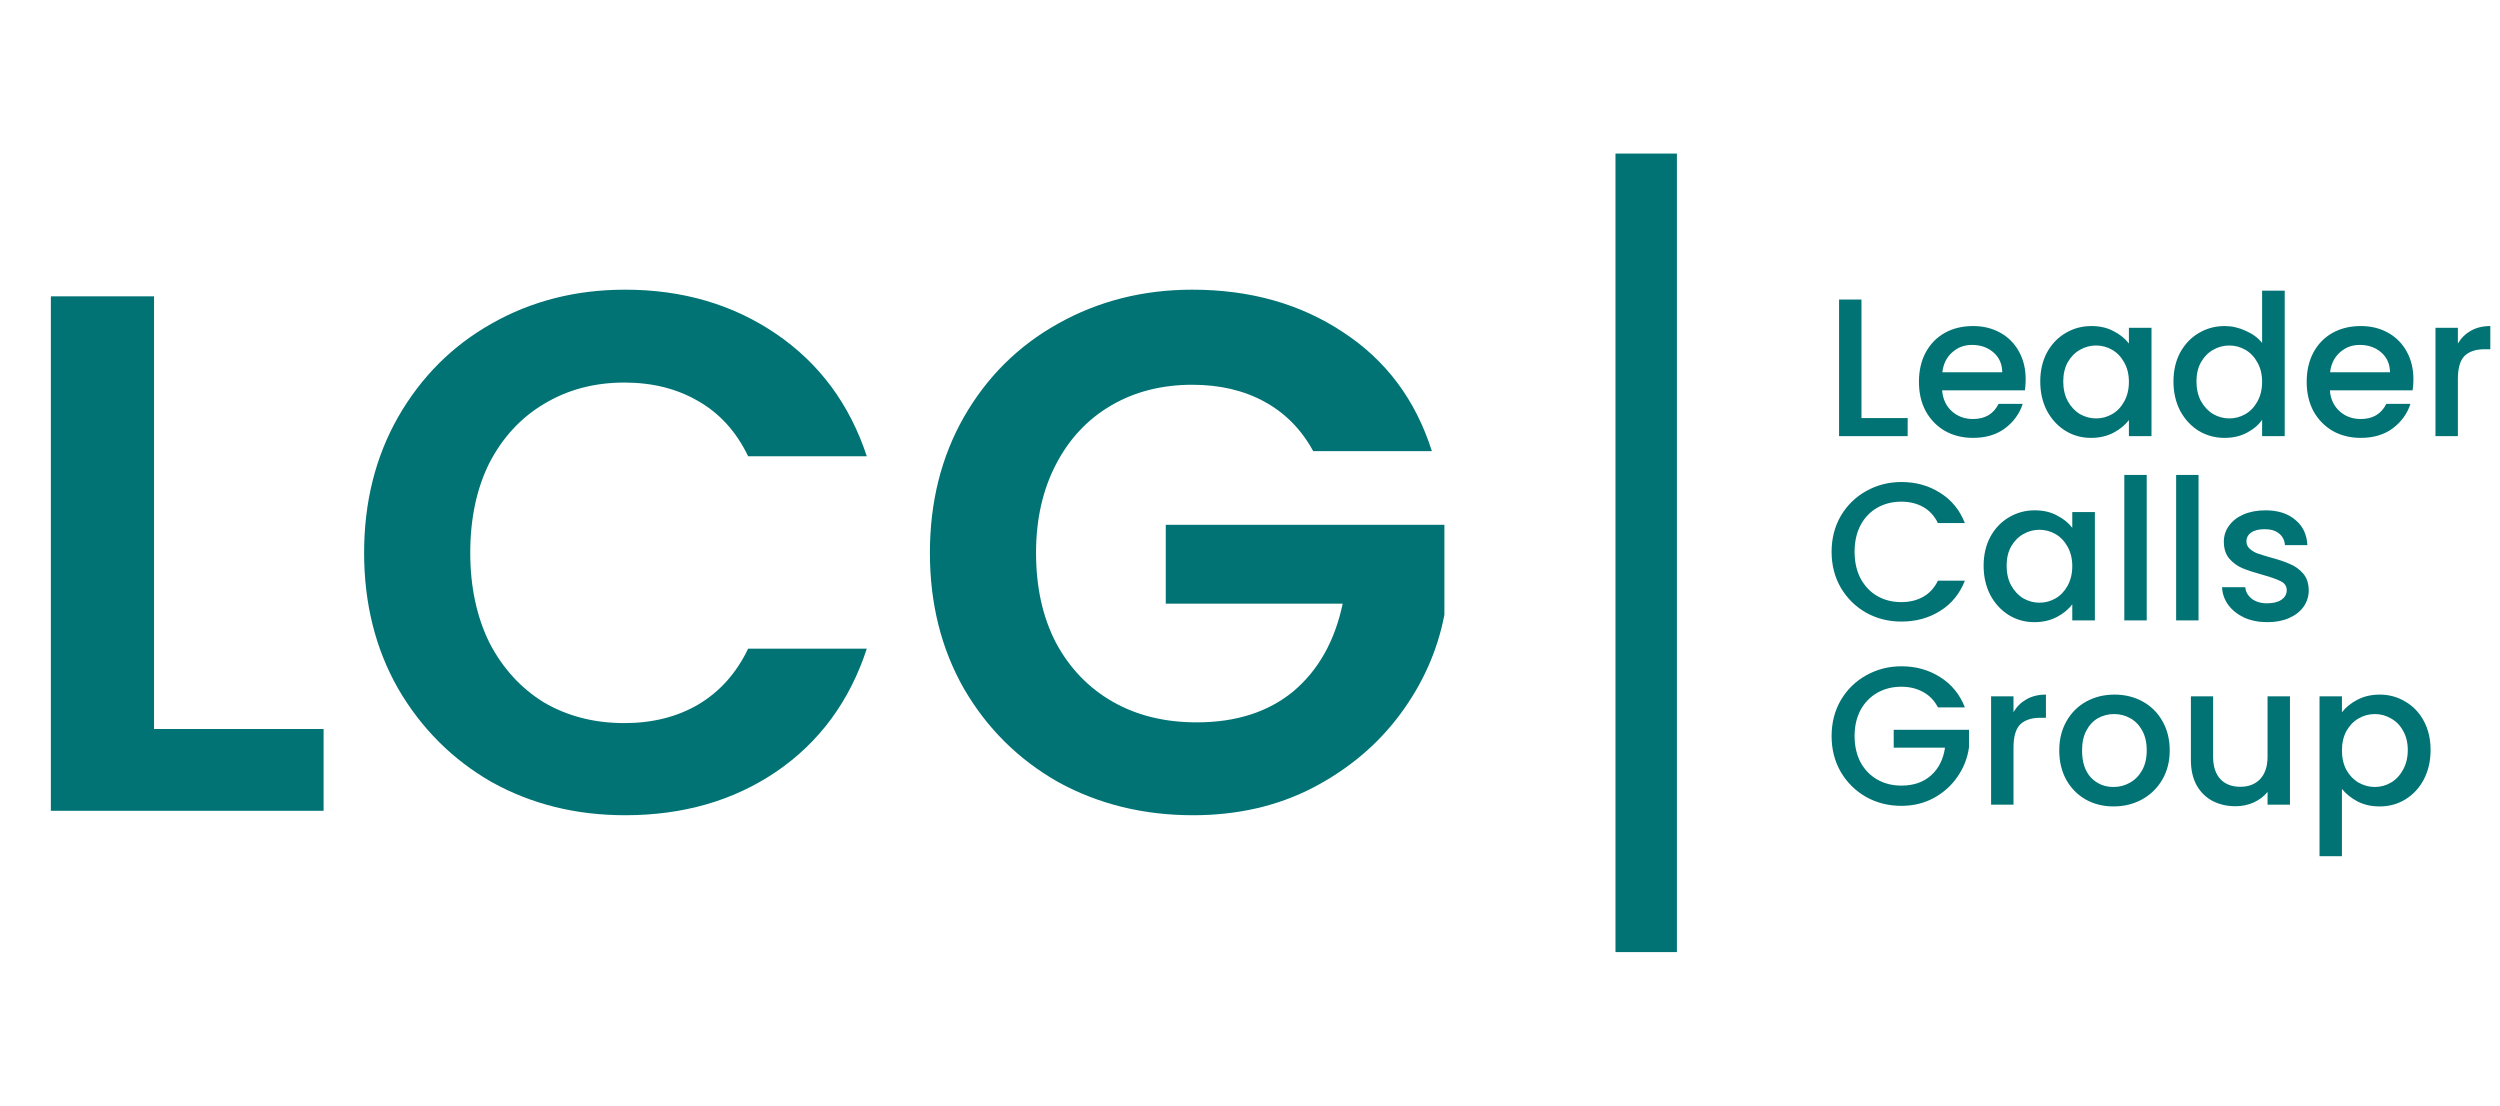
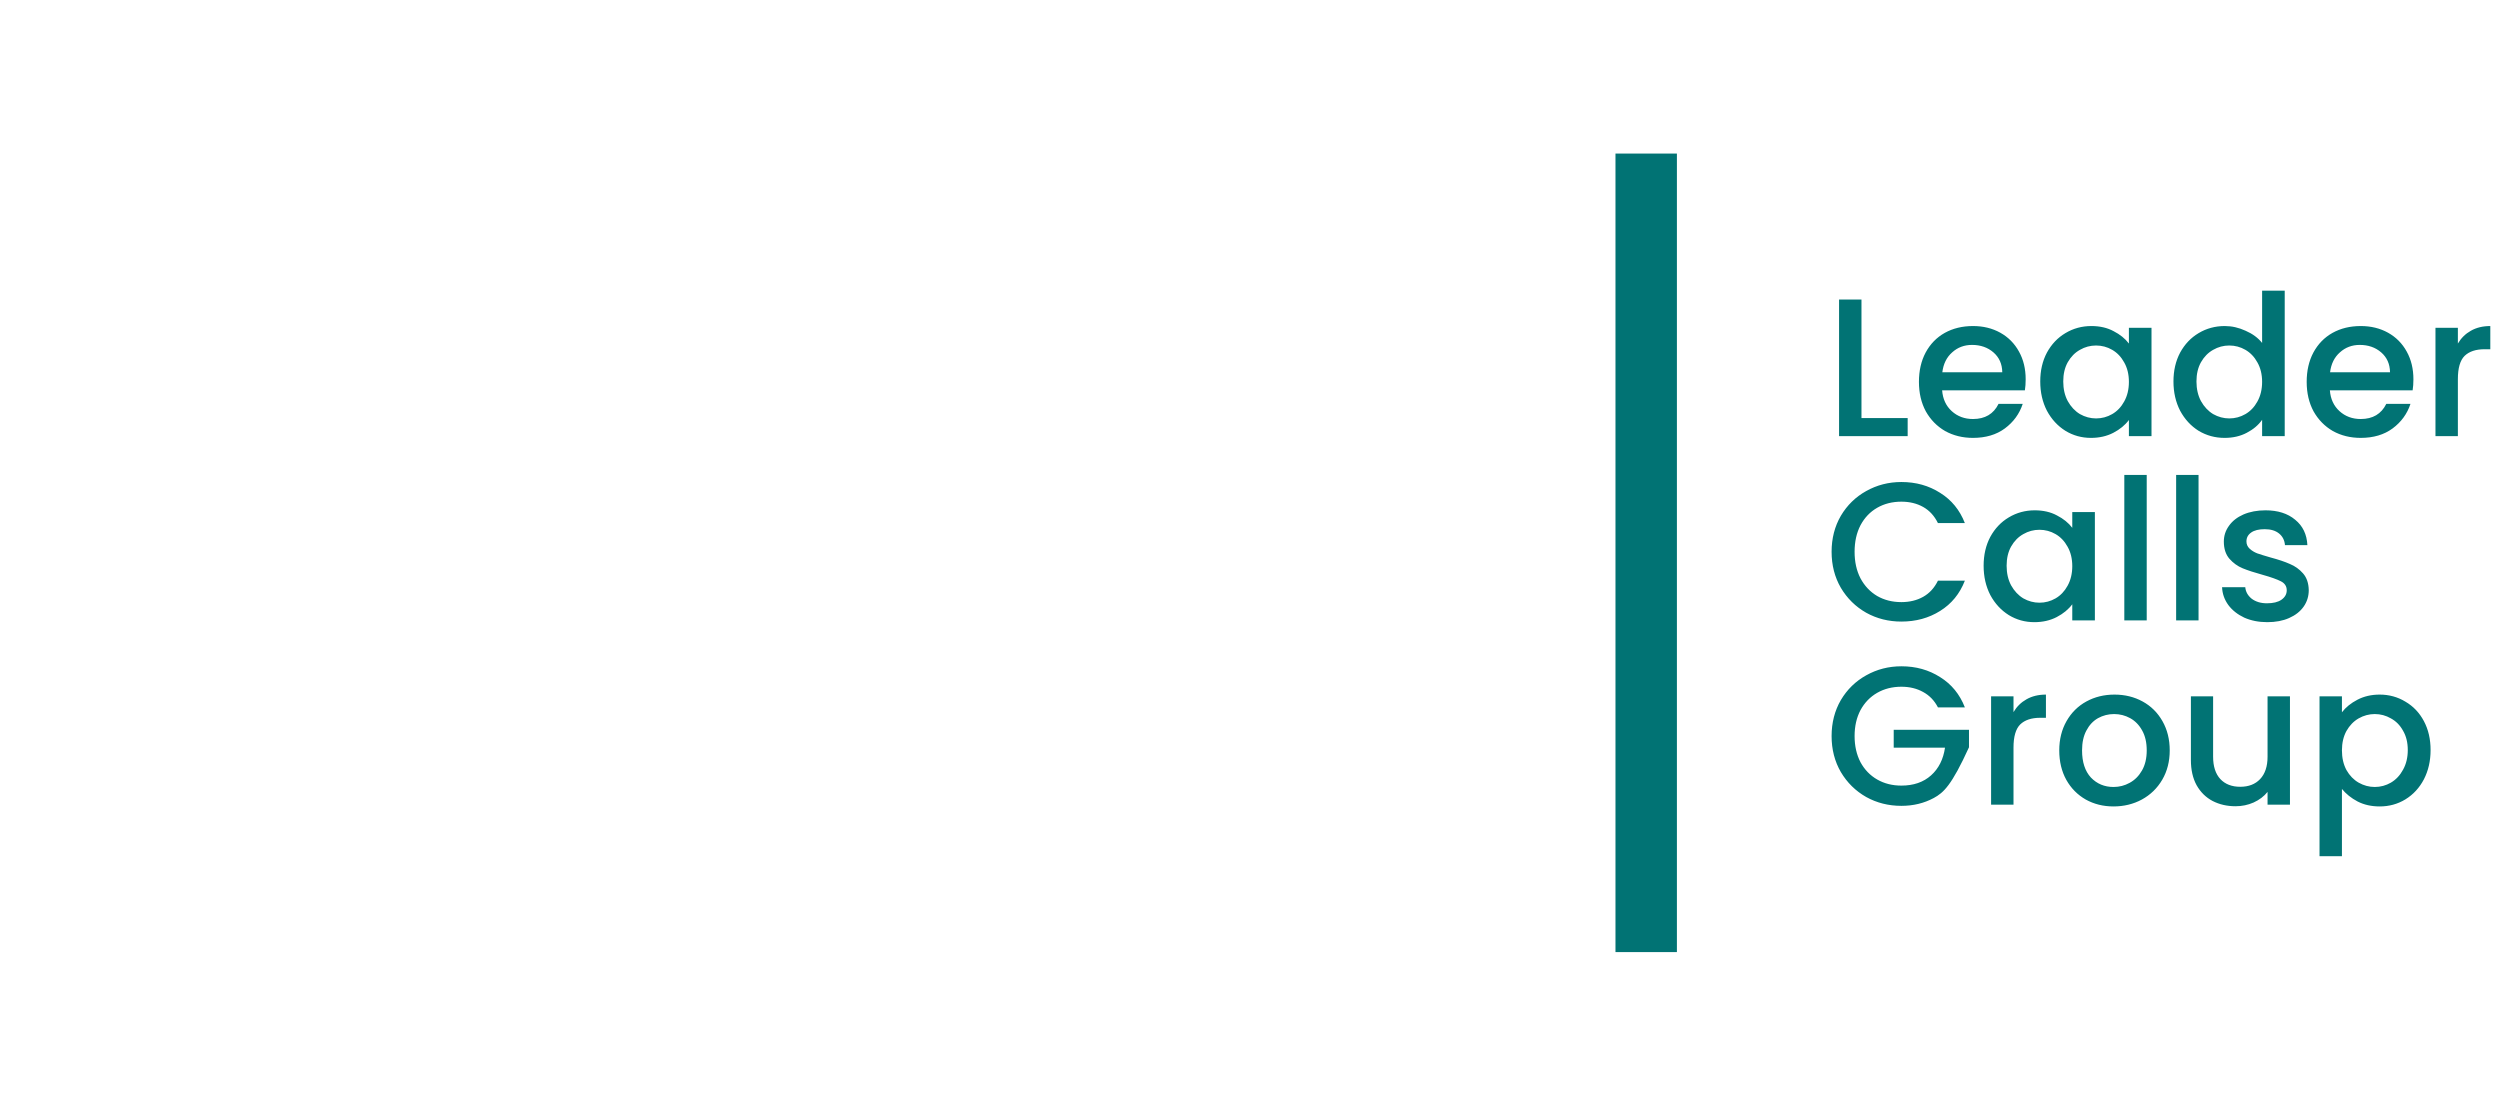
<svg xmlns="http://www.w3.org/2000/svg" width="407" height="180" viewBox="0 0 407 180" fill="none">
-   <path d="M25.08 118.68H52.68V132H8.28V48.24H25.08V118.68ZM59.278 90C59.278 81.76 61.118 74.4 64.798 67.92C68.558 61.36 73.638 56.28 80.038 52.68C86.518 49 93.758 47.16 101.758 47.16C111.118 47.16 119.318 49.56 126.358 54.36C133.398 59.16 138.318 65.8 141.118 74.28H121.798C119.878 70.28 117.158 67.28 113.638 65.28C110.198 63.28 106.198 62.28 101.638 62.28C96.758 62.28 92.398 63.44 88.558 65.76C84.798 68 81.838 71.2 79.678 75.36C77.598 79.52 76.558 84.4 76.558 90C76.558 95.52 77.598 100.4 79.678 104.64C81.838 108.8 84.798 112.04 88.558 114.36C92.398 116.6 96.758 117.72 101.638 117.72C106.198 117.72 110.198 116.72 113.638 114.72C117.158 112.64 119.878 109.6 121.798 105.6H141.118C138.318 114.16 133.398 120.84 126.358 125.64C119.398 130.36 111.198 132.72 101.758 132.72C93.758 132.72 86.518 130.92 80.038 127.32C73.638 123.64 68.558 118.56 64.798 112.08C61.118 105.6 59.278 98.24 59.278 90ZM213.788 73.44C211.868 69.92 209.228 67.24 205.868 65.4C202.508 63.56 198.588 62.64 194.108 62.64C189.148 62.64 184.748 63.76 180.908 66C177.068 68.24 174.068 71.44 171.908 75.6C169.748 79.76 168.668 84.56 168.668 90C168.668 95.6 169.748 100.48 171.908 104.64C174.148 108.8 177.228 112 181.148 114.24C185.068 116.48 189.628 117.6 194.828 117.6C201.228 117.6 206.468 115.92 210.547 112.56C214.628 109.12 217.308 104.36 218.588 98.28H189.788V85.44H235.148V100.08C234.028 105.92 231.628 111.32 227.948 116.28C224.268 121.24 219.508 125.24 213.668 128.28C207.908 131.24 201.428 132.72 194.228 132.72C186.148 132.72 178.828 130.92 172.268 127.32C165.788 123.64 160.668 118.56 156.908 112.08C153.228 105.6 151.388 98.24 151.388 90C151.388 81.76 153.228 74.4 156.908 67.92C160.668 61.36 165.788 56.28 172.268 52.68C178.828 49 186.108 47.16 194.108 47.16C203.548 47.16 211.748 49.48 218.708 54.12C225.668 58.68 230.468 65.12 233.108 73.44H213.788Z" fill="#017374" />
-   <path d="M303.048 68.056H310.568V71H299.4V48.76H303.048V68.056ZM329.779 61.752C329.779 62.413 329.736 63.011 329.651 63.544H316.179C316.285 64.952 316.808 66.083 317.747 66.936C318.685 67.789 319.837 68.216 321.203 68.216C323.165 68.216 324.552 67.395 325.363 65.752H329.299C328.765 67.373 327.795 68.707 326.387 69.752C325 70.776 323.272 71.288 321.203 71.288C319.517 71.288 318.003 70.915 316.659 70.168C315.336 69.4 314.291 68.333 313.523 66.968C312.776 65.581 312.403 63.981 312.403 62.168C312.403 60.355 312.765 58.765 313.491 57.4C314.237 56.013 315.272 54.947 316.595 54.2C317.939 53.453 319.475 53.08 321.203 53.08C322.867 53.08 324.349 53.443 325.651 54.168C326.952 54.893 327.965 55.917 328.691 57.24C329.416 58.541 329.779 60.045 329.779 61.752ZM325.971 60.6C325.949 59.256 325.469 58.179 324.531 57.368C323.592 56.557 322.429 56.152 321.043 56.152C319.784 56.152 318.707 56.557 317.811 57.368C316.915 58.157 316.381 59.235 316.211 60.6H325.971ZM332.153 62.104C332.153 60.333 332.515 58.765 333.241 57.4C333.987 56.035 334.99 54.979 336.249 54.232C337.529 53.464 338.937 53.08 340.473 53.08C341.859 53.08 343.065 53.357 344.089 53.912C345.134 54.445 345.966 55.117 346.585 55.928V53.368H350.265V71H346.585V68.376C345.966 69.208 345.123 69.901 344.057 70.456C342.99 71.011 341.774 71.288 340.409 71.288C338.894 71.288 337.507 70.904 336.249 70.136C334.99 69.347 333.987 68.259 333.241 66.872C332.515 65.464 332.153 63.875 332.153 62.104ZM346.585 62.168C346.585 60.952 346.329 59.896 345.817 59C345.326 58.104 344.675 57.421 343.865 56.952C343.054 56.483 342.179 56.248 341.241 56.248C340.302 56.248 339.427 56.483 338.617 56.952C337.806 57.4 337.145 58.072 336.633 58.968C336.142 59.843 335.897 60.888 335.897 62.104C335.897 63.32 336.142 64.387 336.633 65.304C337.145 66.221 337.806 66.925 338.617 67.416C339.449 67.885 340.323 68.12 341.241 68.12C342.179 68.12 343.054 67.885 343.865 67.416C344.675 66.947 345.326 66.264 345.817 65.368C346.329 64.451 346.585 63.384 346.585 62.168ZM353.84 62.104C353.84 60.333 354.203 58.765 354.928 57.4C355.675 56.035 356.678 54.979 357.936 54.232C359.216 53.464 360.635 53.08 362.192 53.08C363.344 53.08 364.475 53.336 365.584 53.848C366.715 54.339 367.611 55 368.272 55.832V47.32H371.952V71H368.272V68.344C367.675 69.197 366.843 69.901 365.776 70.456C364.731 71.011 363.526 71.288 362.16 71.288C360.624 71.288 359.216 70.904 357.936 70.136C356.678 69.347 355.675 68.259 354.928 66.872C354.203 65.464 353.84 63.875 353.84 62.104ZM368.272 62.168C368.272 60.952 368.016 59.896 367.504 59C367.014 58.104 366.363 57.421 365.552 56.952C364.742 56.483 363.867 56.248 362.928 56.248C361.99 56.248 361.115 56.483 360.304 56.952C359.494 57.4 358.832 58.072 358.32 58.968C357.83 59.843 357.584 60.888 357.584 62.104C357.584 63.32 357.83 64.387 358.32 65.304C358.832 66.221 359.494 66.925 360.304 67.416C361.136 67.885 362.011 68.12 362.928 68.12C363.867 68.12 364.742 67.885 365.552 67.416C366.363 66.947 367.014 66.264 367.504 65.368C368.016 64.451 368.272 63.384 368.272 62.168ZM392.904 61.752C392.904 62.413 392.861 63.011 392.776 63.544H379.304C379.41 64.952 379.933 66.083 380.872 66.936C381.81 67.789 382.962 68.216 384.328 68.216C386.29 68.216 387.677 67.395 388.488 65.752H392.424C391.89 67.373 390.92 68.707 389.512 69.752C388.125 70.776 386.397 71.288 384.328 71.288C382.642 71.288 381.128 70.915 379.784 70.168C378.461 69.4 377.416 68.333 376.648 66.968C375.901 65.581 375.528 63.981 375.528 62.168C375.528 60.355 375.89 58.765 376.616 57.4C377.362 56.013 378.397 54.947 379.72 54.2C381.064 53.453 382.6 53.08 384.328 53.08C385.992 53.08 387.474 53.443 388.776 54.168C390.077 54.893 391.09 55.917 391.816 57.24C392.541 58.541 392.904 60.045 392.904 61.752ZM389.096 60.6C389.074 59.256 388.594 58.179 387.656 57.368C386.717 56.557 385.554 56.152 384.168 56.152C382.909 56.152 381.832 56.557 380.936 57.368C380.04 58.157 379.506 59.235 379.336 60.6H389.096ZM400.142 55.928C400.675 55.032 401.379 54.339 402.254 53.848C403.15 53.336 404.206 53.08 405.422 53.08V56.856H404.494C403.064 56.856 401.976 57.219 401.23 57.944C400.504 58.669 400.142 59.928 400.142 61.72V71H396.494V53.368H400.142V55.928ZM298.184 89.832C298.184 87.656 298.685 85.704 299.688 83.976C300.712 82.248 302.088 80.904 303.816 79.944C305.565 78.963 307.475 78.472 309.544 78.472C311.912 78.472 314.013 79.059 315.848 80.232C317.704 81.384 319.048 83.027 319.88 85.16H315.496C314.92 83.987 314.12 83.112 313.096 82.536C312.072 81.96 310.888 81.672 309.544 81.672C308.072 81.672 306.76 82.003 305.608 82.664C304.456 83.325 303.549 84.275 302.888 85.512C302.248 86.749 301.928 88.189 301.928 89.832C301.928 91.475 302.248 92.915 302.888 94.152C303.549 95.389 304.456 96.349 305.608 97.032C306.76 97.693 308.072 98.024 309.544 98.024C310.888 98.024 312.072 97.736 313.096 97.16C314.12 96.584 314.92 95.709 315.496 94.536H319.88C319.048 96.669 317.704 98.312 315.848 99.464C314.013 100.616 311.912 101.192 309.544 101.192C307.453 101.192 305.544 100.712 303.816 99.752C302.088 98.771 300.712 97.416 299.688 95.688C298.685 93.96 298.184 92.008 298.184 89.832ZM322.934 92.104C322.934 90.333 323.297 88.765 324.022 87.4C324.769 86.035 325.771 84.979 327.03 84.232C328.31 83.464 329.718 83.08 331.254 83.08C332.641 83.08 333.846 83.357 334.87 83.912C335.915 84.445 336.747 85.117 337.366 85.928V83.368H341.046V101H337.366V98.376C336.747 99.208 335.905 99.901 334.838 100.456C333.771 101.011 332.555 101.288 331.19 101.288C329.675 101.288 328.289 100.904 327.03 100.136C325.771 99.347 324.769 98.259 324.022 96.872C323.297 95.464 322.934 93.875 322.934 92.104ZM337.366 92.168C337.366 90.952 337.11 89.896 336.598 89C336.107 88.104 335.457 87.421 334.646 86.952C333.835 86.483 332.961 86.248 332.022 86.248C331.083 86.248 330.209 86.483 329.398 86.952C328.587 87.4 327.926 88.072 327.414 88.968C326.923 89.843 326.678 90.888 326.678 92.104C326.678 93.32 326.923 94.387 327.414 95.304C327.926 96.221 328.587 96.925 329.398 97.416C330.23 97.885 331.105 98.12 332.022 98.12C332.961 98.12 333.835 97.885 334.646 97.416C335.457 96.947 336.107 96.264 336.598 95.368C337.11 94.451 337.366 93.384 337.366 92.168ZM349.486 77.32V101H345.838V77.32H349.486ZM357.923 77.32V101H354.275V77.32H357.923ZM369.113 101.288C367.726 101.288 366.478 101.043 365.369 100.552C364.281 100.04 363.417 99.357 362.777 98.504C362.137 97.629 361.795 96.659 361.753 95.592H365.529C365.593 96.339 365.945 96.968 366.585 97.48C367.246 97.971 368.067 98.216 369.049 98.216C370.073 98.216 370.862 98.024 371.417 97.64C371.993 97.235 372.281 96.723 372.281 96.104C372.281 95.443 371.961 94.952 371.321 94.632C370.702 94.312 369.71 93.96 368.345 93.576C367.022 93.213 365.945 92.861 365.113 92.52C364.281 92.179 363.555 91.656 362.937 90.952C362.339 90.248 362.041 89.32 362.041 88.168C362.041 87.229 362.318 86.376 362.873 85.608C363.427 84.819 364.217 84.2 365.241 83.752C366.286 83.304 367.481 83.08 368.825 83.08C370.83 83.08 372.441 83.592 373.657 84.616C374.894 85.619 375.555 86.995 375.641 88.744H371.993C371.929 87.955 371.609 87.325 371.033 86.856C370.457 86.387 369.678 86.152 368.697 86.152C367.737 86.152 367.001 86.333 366.489 86.696C365.977 87.059 365.721 87.539 365.721 88.136C365.721 88.605 365.891 89 366.233 89.32C366.574 89.64 366.99 89.896 367.481 90.088C367.971 90.259 368.697 90.483 369.657 90.76C370.937 91.101 371.982 91.453 372.793 91.816C373.625 92.157 374.339 92.669 374.937 93.352C375.534 94.035 375.843 94.941 375.865 96.072C375.865 97.075 375.587 97.971 375.033 98.76C374.478 99.549 373.689 100.168 372.665 100.616C371.662 101.064 370.478 101.288 369.113 101.288ZM315.496 115.16C314.92 114.051 314.12 113.219 313.096 112.664C312.072 112.088 310.888 111.8 309.544 111.8C308.072 111.8 306.76 112.131 305.608 112.792C304.456 113.453 303.549 114.392 302.888 115.608C302.248 116.824 301.928 118.232 301.928 119.832C301.928 121.432 302.248 122.851 302.888 124.088C303.549 125.304 304.456 126.243 305.608 126.904C306.76 127.565 308.072 127.896 309.544 127.896C311.528 127.896 313.139 127.341 314.376 126.232C315.613 125.123 316.371 123.619 316.648 121.72H308.296V118.808H320.552V121.656C320.317 123.384 319.699 124.973 318.696 126.424C317.715 127.875 316.424 129.037 314.824 129.912C313.245 130.765 311.485 131.192 309.544 131.192C307.453 131.192 305.544 130.712 303.816 129.752C302.088 128.771 300.712 127.416 299.688 125.688C298.685 123.96 298.184 122.008 298.184 119.832C298.184 117.656 298.685 115.704 299.688 113.976C300.712 112.248 302.088 110.904 303.816 109.944C305.565 108.963 307.475 108.472 309.544 108.472C311.912 108.472 314.013 109.059 315.848 110.232C317.704 111.384 319.048 113.027 319.88 115.16H315.496ZM327.798 115.928C328.331 115.032 329.035 114.339 329.91 113.848C330.806 113.336 331.862 113.08 333.078 113.08V116.856H332.15C330.721 116.856 329.633 117.219 328.886 117.944C328.161 118.669 327.798 119.928 327.798 121.72V131H324.15V113.368H327.798V115.928ZM344.079 131.288C342.415 131.288 340.911 130.915 339.567 130.168C338.223 129.4 337.167 128.333 336.399 126.968C335.631 125.581 335.247 123.981 335.247 122.168C335.247 120.376 335.642 118.787 336.431 117.4C337.221 116.013 338.298 114.947 339.663 114.2C341.029 113.453 342.554 113.08 344.239 113.08C345.925 113.08 347.45 113.453 348.815 114.2C350.181 114.947 351.258 116.013 352.047 117.4C352.837 118.787 353.231 120.376 353.231 122.168C353.231 123.96 352.826 125.549 352.015 126.936C351.205 128.323 350.095 129.4 348.687 130.168C347.301 130.915 345.765 131.288 344.079 131.288ZM344.079 128.12C345.018 128.12 345.893 127.896 346.703 127.448C347.535 127 348.207 126.328 348.719 125.432C349.231 124.536 349.487 123.448 349.487 122.168C349.487 120.888 349.242 119.811 348.751 118.936C348.261 118.04 347.61 117.368 346.799 116.92C345.989 116.472 345.114 116.248 344.175 116.248C343.237 116.248 342.362 116.472 341.551 116.92C340.762 117.368 340.133 118.04 339.663 118.936C339.194 119.811 338.959 120.888 338.959 122.168C338.959 124.067 339.439 125.539 340.399 126.584C341.381 127.608 342.607 128.12 344.079 128.12ZM372.806 113.368V131H369.158V128.92C368.582 129.645 367.824 130.221 366.886 130.648C365.968 131.053 364.987 131.256 363.942 131.256C362.555 131.256 361.307 130.968 360.198 130.392C359.11 129.816 358.246 128.963 357.606 127.832C356.987 126.701 356.678 125.336 356.678 123.736V113.368H360.294V123.192C360.294 124.771 360.688 125.987 361.478 126.84C362.267 127.672 363.344 128.088 364.71 128.088C366.075 128.088 367.152 127.672 367.942 126.84C368.752 125.987 369.158 124.771 369.158 123.192V113.368H372.806ZM381.267 115.96C381.885 115.149 382.728 114.467 383.795 113.912C384.861 113.357 386.067 113.08 387.411 113.08C388.947 113.08 390.344 113.464 391.603 114.232C392.883 114.979 393.885 116.035 394.611 117.4C395.336 118.765 395.699 120.333 395.699 122.104C395.699 123.875 395.336 125.464 394.611 126.872C393.885 128.259 392.883 129.347 391.603 130.136C390.344 130.904 388.947 131.288 387.411 131.288C386.067 131.288 384.872 131.021 383.827 130.488C382.781 129.933 381.928 129.251 381.267 128.44V139.384H377.619V113.368H381.267V115.96ZM391.987 122.104C391.987 120.888 391.731 119.843 391.219 118.968C390.728 118.072 390.067 117.4 389.235 116.952C388.424 116.483 387.549 116.248 386.611 116.248C385.693 116.248 384.819 116.483 383.987 116.952C383.176 117.421 382.515 118.104 382.003 119C381.512 119.896 381.267 120.952 381.267 122.168C381.267 123.384 381.512 124.451 382.003 125.368C382.515 126.264 383.176 126.947 383.987 127.416C384.819 127.885 385.693 128.12 386.611 128.12C387.549 128.12 388.424 127.885 389.235 127.416C390.067 126.925 390.728 126.221 391.219 125.304C391.731 124.387 391.987 123.32 391.987 122.104Z" fill="#017374" />
+   <path d="M303.048 68.056H310.568V71H299.4V48.76H303.048V68.056ZM329.779 61.752C329.779 62.413 329.736 63.011 329.651 63.544H316.179C316.285 64.952 316.808 66.083 317.747 66.936C318.685 67.789 319.837 68.216 321.203 68.216C323.165 68.216 324.552 67.395 325.363 65.752H329.299C328.765 67.373 327.795 68.707 326.387 69.752C325 70.776 323.272 71.288 321.203 71.288C319.517 71.288 318.003 70.915 316.659 70.168C315.336 69.4 314.291 68.333 313.523 66.968C312.776 65.581 312.403 63.981 312.403 62.168C312.403 60.355 312.765 58.765 313.491 57.4C314.237 56.013 315.272 54.947 316.595 54.2C317.939 53.453 319.475 53.08 321.203 53.08C322.867 53.08 324.349 53.443 325.651 54.168C326.952 54.893 327.965 55.917 328.691 57.24C329.416 58.541 329.779 60.045 329.779 61.752ZM325.971 60.6C325.949 59.256 325.469 58.179 324.531 57.368C323.592 56.557 322.429 56.152 321.043 56.152C319.784 56.152 318.707 56.557 317.811 57.368C316.915 58.157 316.381 59.235 316.211 60.6H325.971ZM332.153 62.104C332.153 60.333 332.515 58.765 333.241 57.4C333.987 56.035 334.99 54.979 336.249 54.232C337.529 53.464 338.937 53.08 340.473 53.08C341.859 53.08 343.065 53.357 344.089 53.912C345.134 54.445 345.966 55.117 346.585 55.928V53.368H350.265V71H346.585V68.376C345.966 69.208 345.123 69.901 344.057 70.456C342.99 71.011 341.774 71.288 340.409 71.288C338.894 71.288 337.507 70.904 336.249 70.136C334.99 69.347 333.987 68.259 333.241 66.872C332.515 65.464 332.153 63.875 332.153 62.104ZM346.585 62.168C346.585 60.952 346.329 59.896 345.817 59C345.326 58.104 344.675 57.421 343.865 56.952C343.054 56.483 342.179 56.248 341.241 56.248C340.302 56.248 339.427 56.483 338.617 56.952C337.806 57.4 337.145 58.072 336.633 58.968C336.142 59.843 335.897 60.888 335.897 62.104C335.897 63.32 336.142 64.387 336.633 65.304C337.145 66.221 337.806 66.925 338.617 67.416C339.449 67.885 340.323 68.12 341.241 68.12C342.179 68.12 343.054 67.885 343.865 67.416C344.675 66.947 345.326 66.264 345.817 65.368C346.329 64.451 346.585 63.384 346.585 62.168ZM353.84 62.104C353.84 60.333 354.203 58.765 354.928 57.4C355.675 56.035 356.678 54.979 357.936 54.232C359.216 53.464 360.635 53.08 362.192 53.08C363.344 53.08 364.475 53.336 365.584 53.848C366.715 54.339 367.611 55 368.272 55.832V47.32H371.952V71H368.272V68.344C367.675 69.197 366.843 69.901 365.776 70.456C364.731 71.011 363.526 71.288 362.16 71.288C360.624 71.288 359.216 70.904 357.936 70.136C356.678 69.347 355.675 68.259 354.928 66.872C354.203 65.464 353.84 63.875 353.84 62.104ZM368.272 62.168C368.272 60.952 368.016 59.896 367.504 59C367.014 58.104 366.363 57.421 365.552 56.952C364.742 56.483 363.867 56.248 362.928 56.248C361.99 56.248 361.115 56.483 360.304 56.952C359.494 57.4 358.832 58.072 358.32 58.968C357.83 59.843 357.584 60.888 357.584 62.104C357.584 63.32 357.83 64.387 358.32 65.304C358.832 66.221 359.494 66.925 360.304 67.416C361.136 67.885 362.011 68.12 362.928 68.12C363.867 68.12 364.742 67.885 365.552 67.416C366.363 66.947 367.014 66.264 367.504 65.368C368.016 64.451 368.272 63.384 368.272 62.168ZM392.904 61.752C392.904 62.413 392.861 63.011 392.776 63.544H379.304C379.41 64.952 379.933 66.083 380.872 66.936C381.81 67.789 382.962 68.216 384.328 68.216C386.29 68.216 387.677 67.395 388.488 65.752H392.424C391.89 67.373 390.92 68.707 389.512 69.752C388.125 70.776 386.397 71.288 384.328 71.288C382.642 71.288 381.128 70.915 379.784 70.168C378.461 69.4 377.416 68.333 376.648 66.968C375.901 65.581 375.528 63.981 375.528 62.168C375.528 60.355 375.89 58.765 376.616 57.4C377.362 56.013 378.397 54.947 379.72 54.2C381.064 53.453 382.6 53.08 384.328 53.08C385.992 53.08 387.474 53.443 388.776 54.168C390.077 54.893 391.09 55.917 391.816 57.24C392.541 58.541 392.904 60.045 392.904 61.752ZM389.096 60.6C389.074 59.256 388.594 58.179 387.656 57.368C386.717 56.557 385.554 56.152 384.168 56.152C382.909 56.152 381.832 56.557 380.936 57.368C380.04 58.157 379.506 59.235 379.336 60.6H389.096ZM400.142 55.928C400.675 55.032 401.379 54.339 402.254 53.848C403.15 53.336 404.206 53.08 405.422 53.08V56.856H404.494C403.064 56.856 401.976 57.219 401.23 57.944C400.504 58.669 400.142 59.928 400.142 61.72V71H396.494V53.368H400.142V55.928ZM298.184 89.832C298.184 87.656 298.685 85.704 299.688 83.976C300.712 82.248 302.088 80.904 303.816 79.944C305.565 78.963 307.475 78.472 309.544 78.472C311.912 78.472 314.013 79.059 315.848 80.232C317.704 81.384 319.048 83.027 319.88 85.16H315.496C314.92 83.987 314.12 83.112 313.096 82.536C312.072 81.96 310.888 81.672 309.544 81.672C308.072 81.672 306.76 82.003 305.608 82.664C304.456 83.325 303.549 84.275 302.888 85.512C302.248 86.749 301.928 88.189 301.928 89.832C301.928 91.475 302.248 92.915 302.888 94.152C303.549 95.389 304.456 96.349 305.608 97.032C306.76 97.693 308.072 98.024 309.544 98.024C310.888 98.024 312.072 97.736 313.096 97.16C314.12 96.584 314.92 95.709 315.496 94.536H319.88C319.048 96.669 317.704 98.312 315.848 99.464C314.013 100.616 311.912 101.192 309.544 101.192C307.453 101.192 305.544 100.712 303.816 99.752C302.088 98.771 300.712 97.416 299.688 95.688C298.685 93.96 298.184 92.008 298.184 89.832ZM322.934 92.104C322.934 90.333 323.297 88.765 324.022 87.4C324.769 86.035 325.771 84.979 327.03 84.232C328.31 83.464 329.718 83.08 331.254 83.08C332.641 83.08 333.846 83.357 334.87 83.912C335.915 84.445 336.747 85.117 337.366 85.928V83.368H341.046V101H337.366V98.376C336.747 99.208 335.905 99.901 334.838 100.456C333.771 101.011 332.555 101.288 331.19 101.288C329.675 101.288 328.289 100.904 327.03 100.136C325.771 99.347 324.769 98.259 324.022 96.872C323.297 95.464 322.934 93.875 322.934 92.104ZM337.366 92.168C337.366 90.952 337.11 89.896 336.598 89C336.107 88.104 335.457 87.421 334.646 86.952C333.835 86.483 332.961 86.248 332.022 86.248C331.083 86.248 330.209 86.483 329.398 86.952C328.587 87.4 327.926 88.072 327.414 88.968C326.923 89.843 326.678 90.888 326.678 92.104C326.678 93.32 326.923 94.387 327.414 95.304C327.926 96.221 328.587 96.925 329.398 97.416C330.23 97.885 331.105 98.12 332.022 98.12C332.961 98.12 333.835 97.885 334.646 97.416C335.457 96.947 336.107 96.264 336.598 95.368C337.11 94.451 337.366 93.384 337.366 92.168ZM349.486 77.32V101H345.838V77.32H349.486ZM357.923 77.32V101H354.275V77.32H357.923ZM369.113 101.288C367.726 101.288 366.478 101.043 365.369 100.552C364.281 100.04 363.417 99.357 362.777 98.504C362.137 97.629 361.795 96.659 361.753 95.592H365.529C365.593 96.339 365.945 96.968 366.585 97.48C367.246 97.971 368.067 98.216 369.049 98.216C370.073 98.216 370.862 98.024 371.417 97.64C371.993 97.235 372.281 96.723 372.281 96.104C372.281 95.443 371.961 94.952 371.321 94.632C370.702 94.312 369.71 93.96 368.345 93.576C367.022 93.213 365.945 92.861 365.113 92.52C364.281 92.179 363.555 91.656 362.937 90.952C362.339 90.248 362.041 89.32 362.041 88.168C362.041 87.229 362.318 86.376 362.873 85.608C363.427 84.819 364.217 84.2 365.241 83.752C366.286 83.304 367.481 83.08 368.825 83.08C370.83 83.08 372.441 83.592 373.657 84.616C374.894 85.619 375.555 86.995 375.641 88.744H371.993C371.929 87.955 371.609 87.325 371.033 86.856C370.457 86.387 369.678 86.152 368.697 86.152C367.737 86.152 367.001 86.333 366.489 86.696C365.977 87.059 365.721 87.539 365.721 88.136C365.721 88.605 365.891 89 366.233 89.32C366.574 89.64 366.99 89.896 367.481 90.088C367.971 90.259 368.697 90.483 369.657 90.76C370.937 91.101 371.982 91.453 372.793 91.816C373.625 92.157 374.339 92.669 374.937 93.352C375.534 94.035 375.843 94.941 375.865 96.072C375.865 97.075 375.587 97.971 375.033 98.76C374.478 99.549 373.689 100.168 372.665 100.616C371.662 101.064 370.478 101.288 369.113 101.288ZM315.496 115.16C314.92 114.051 314.12 113.219 313.096 112.664C312.072 112.088 310.888 111.8 309.544 111.8C308.072 111.8 306.76 112.131 305.608 112.792C304.456 113.453 303.549 114.392 302.888 115.608C302.248 116.824 301.928 118.232 301.928 119.832C301.928 121.432 302.248 122.851 302.888 124.088C303.549 125.304 304.456 126.243 305.608 126.904C306.76 127.565 308.072 127.896 309.544 127.896C311.528 127.896 313.139 127.341 314.376 126.232C315.613 125.123 316.371 123.619 316.648 121.72H308.296V118.808H320.552V121.656C317.715 127.875 316.424 129.037 314.824 129.912C313.245 130.765 311.485 131.192 309.544 131.192C307.453 131.192 305.544 130.712 303.816 129.752C302.088 128.771 300.712 127.416 299.688 125.688C298.685 123.96 298.184 122.008 298.184 119.832C298.184 117.656 298.685 115.704 299.688 113.976C300.712 112.248 302.088 110.904 303.816 109.944C305.565 108.963 307.475 108.472 309.544 108.472C311.912 108.472 314.013 109.059 315.848 110.232C317.704 111.384 319.048 113.027 319.88 115.16H315.496ZM327.798 115.928C328.331 115.032 329.035 114.339 329.91 113.848C330.806 113.336 331.862 113.08 333.078 113.08V116.856H332.15C330.721 116.856 329.633 117.219 328.886 117.944C328.161 118.669 327.798 119.928 327.798 121.72V131H324.15V113.368H327.798V115.928ZM344.079 131.288C342.415 131.288 340.911 130.915 339.567 130.168C338.223 129.4 337.167 128.333 336.399 126.968C335.631 125.581 335.247 123.981 335.247 122.168C335.247 120.376 335.642 118.787 336.431 117.4C337.221 116.013 338.298 114.947 339.663 114.2C341.029 113.453 342.554 113.08 344.239 113.08C345.925 113.08 347.45 113.453 348.815 114.2C350.181 114.947 351.258 116.013 352.047 117.4C352.837 118.787 353.231 120.376 353.231 122.168C353.231 123.96 352.826 125.549 352.015 126.936C351.205 128.323 350.095 129.4 348.687 130.168C347.301 130.915 345.765 131.288 344.079 131.288ZM344.079 128.12C345.018 128.12 345.893 127.896 346.703 127.448C347.535 127 348.207 126.328 348.719 125.432C349.231 124.536 349.487 123.448 349.487 122.168C349.487 120.888 349.242 119.811 348.751 118.936C348.261 118.04 347.61 117.368 346.799 116.92C345.989 116.472 345.114 116.248 344.175 116.248C343.237 116.248 342.362 116.472 341.551 116.92C340.762 117.368 340.133 118.04 339.663 118.936C339.194 119.811 338.959 120.888 338.959 122.168C338.959 124.067 339.439 125.539 340.399 126.584C341.381 127.608 342.607 128.12 344.079 128.12ZM372.806 113.368V131H369.158V128.92C368.582 129.645 367.824 130.221 366.886 130.648C365.968 131.053 364.987 131.256 363.942 131.256C362.555 131.256 361.307 130.968 360.198 130.392C359.11 129.816 358.246 128.963 357.606 127.832C356.987 126.701 356.678 125.336 356.678 123.736V113.368H360.294V123.192C360.294 124.771 360.688 125.987 361.478 126.84C362.267 127.672 363.344 128.088 364.71 128.088C366.075 128.088 367.152 127.672 367.942 126.84C368.752 125.987 369.158 124.771 369.158 123.192V113.368H372.806ZM381.267 115.96C381.885 115.149 382.728 114.467 383.795 113.912C384.861 113.357 386.067 113.08 387.411 113.08C388.947 113.08 390.344 113.464 391.603 114.232C392.883 114.979 393.885 116.035 394.611 117.4C395.336 118.765 395.699 120.333 395.699 122.104C395.699 123.875 395.336 125.464 394.611 126.872C393.885 128.259 392.883 129.347 391.603 130.136C390.344 130.904 388.947 131.288 387.411 131.288C386.067 131.288 384.872 131.021 383.827 130.488C382.781 129.933 381.928 129.251 381.267 128.44V139.384H377.619V113.368H381.267V115.96ZM391.987 122.104C391.987 120.888 391.731 119.843 391.219 118.968C390.728 118.072 390.067 117.4 389.235 116.952C388.424 116.483 387.549 116.248 386.611 116.248C385.693 116.248 384.819 116.483 383.987 116.952C383.176 117.421 382.515 118.104 382.003 119C381.512 119.896 381.267 120.952 381.267 122.168C381.267 123.384 381.512 124.451 382.003 125.368C382.515 126.264 383.176 126.947 383.987 127.416C384.819 127.885 385.693 128.12 386.611 128.12C387.549 128.12 388.424 127.885 389.235 127.416C390.067 126.925 390.728 126.221 391.219 125.304C391.731 124.387 391.987 123.32 391.987 122.104Z" fill="#017374" />
  <line x1="268" y1="25" x2="268" y2="155" stroke="#017374" stroke-width="10" />
</svg>